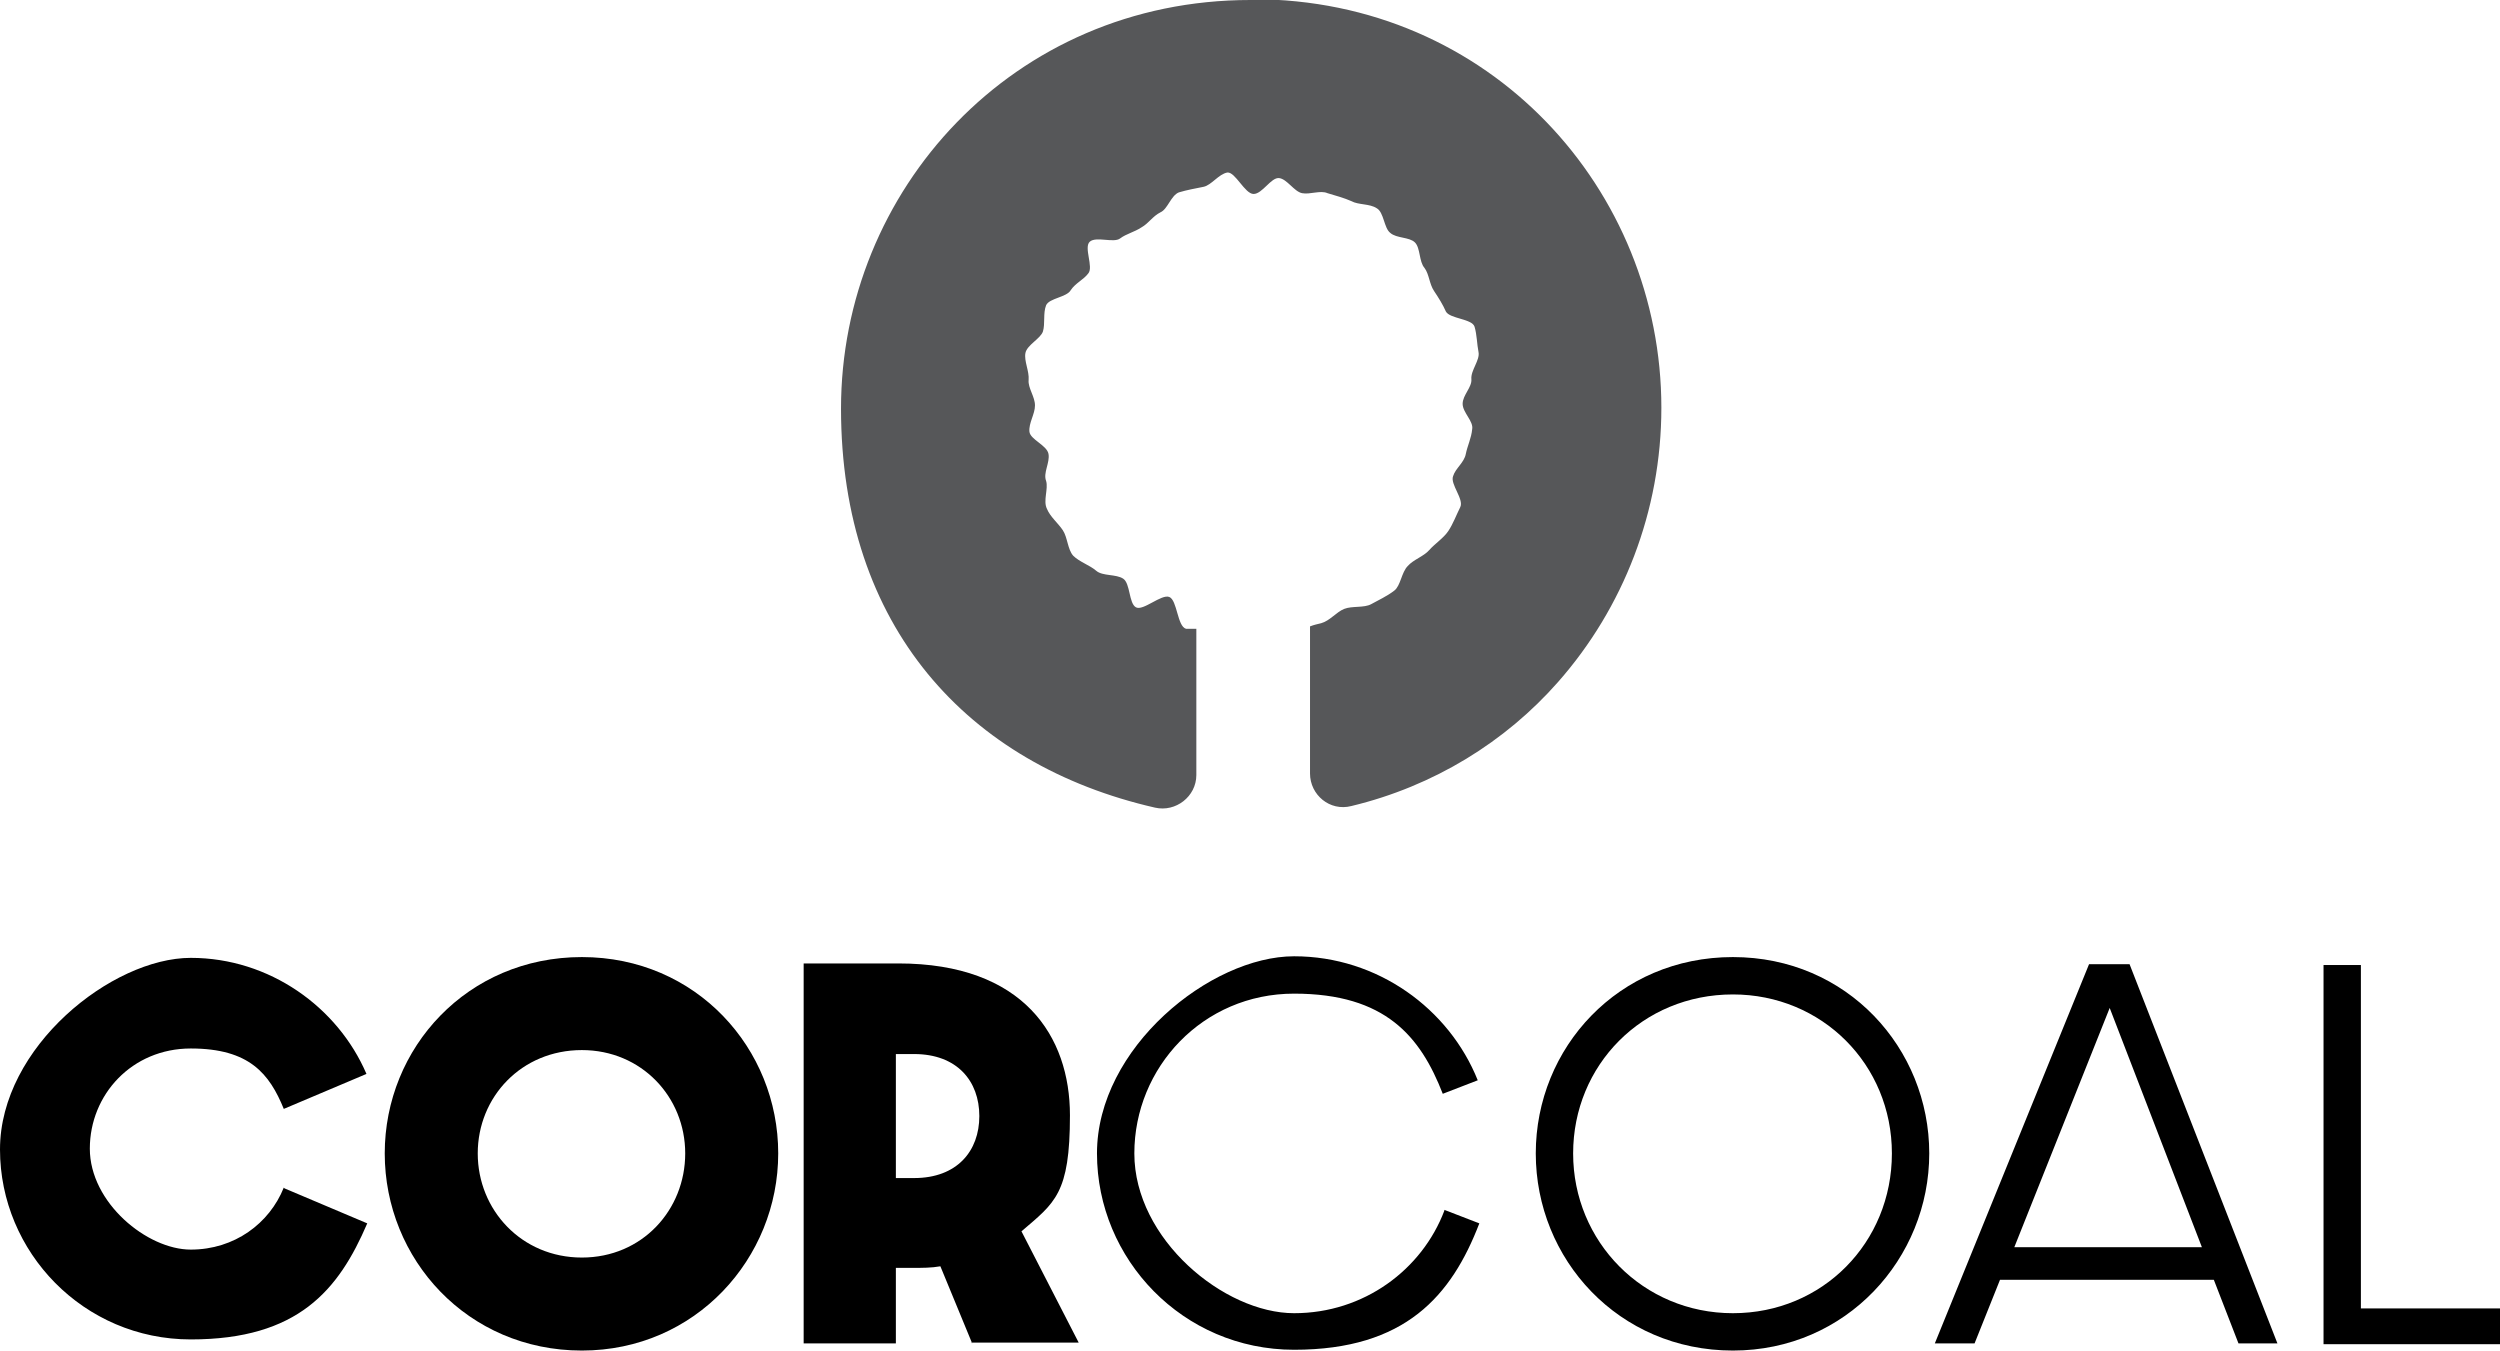
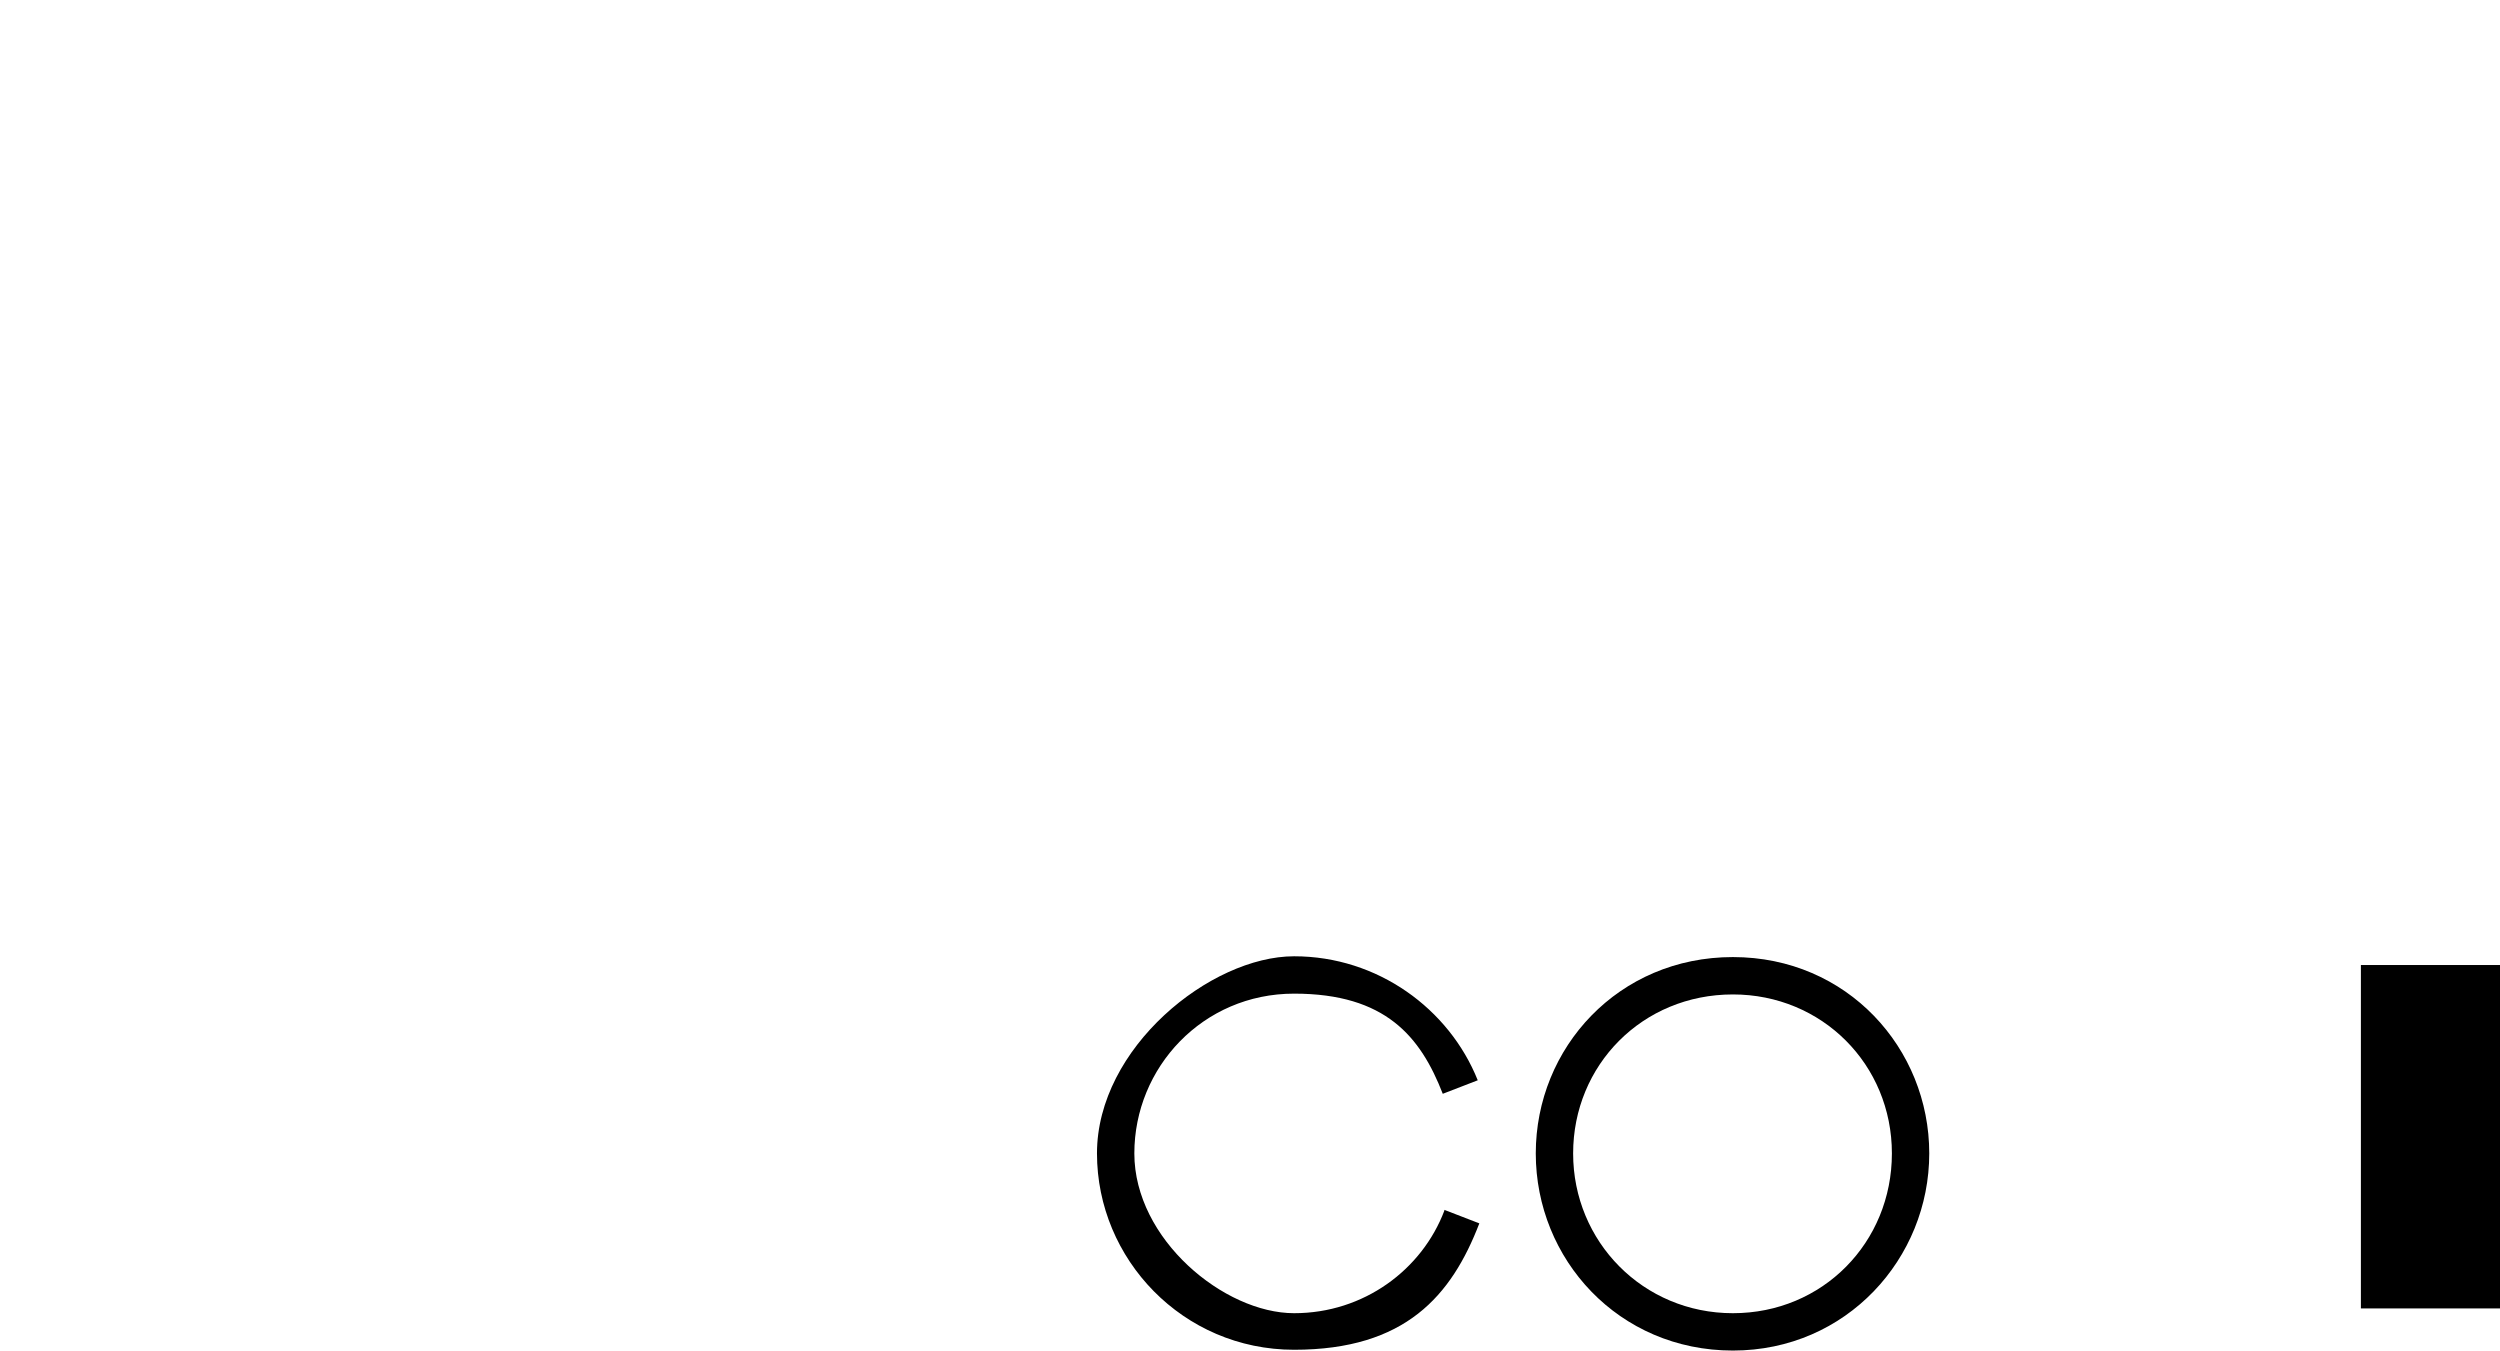
<svg xmlns="http://www.w3.org/2000/svg" id="Layer_1" version="1.1" viewBox="0 0 314.5 169.9">
  <defs>
    <style>
      .st0 {
        fill: #565759;
      }
    </style>
  </defs>
-   <path d="M73.2,169.9c-14.4,0-24.8-11.5-24.8-24.8s10.4-24.7,24.8-24.7,24.7,11.5,24.7,24.7-10.4,24.8-24.7,24.8ZM73.2,132.1c-7.6,0-13.1,5.9-13.1,13s5.5,13.1,13.1,13.1,13-6,13-13.1-5.5-13-13-13Z" />
-   <path d="M122.3,169l-4-9.7c-1.1.2-2.3.2-3.6.2h-2v9.5h-11.6v-47.8h11.9c15.8,0,21.6,9.2,21.6,19.1s-1.9,11-6.1,14.6l7.2,14h-13.5ZM115,148.2c5.4,0,8.2-3.4,8.2-7.8s-2.8-7.8-8.2-7.8h-2.3v15.6h2.3Z" />
  <path d="M181.7,152.3c-2.8,7.4-10.1,12.9-18.9,12.9s-20.1-9.3-20.1-20.1,8.6-20.1,20.1-20.1,15.9,5.4,18.7,12.6l4.4-1.7c-3.6-9-12.6-15.6-23.1-15.6s-24.8,11.5-24.8,24.8,10.8,24.7,24.8,24.7,19.8-6.8,23.3-15.9l-4.4-1.7h0Z" />
  <path d="M218,169.9c-14.4,0-24.8-11.5-24.8-24.8s10.4-24.7,24.8-24.7,24.7,11.5,24.7,24.7-10.4,24.8-24.7,24.8ZM218,125.1c-11.4,0-20.1,8.9-20.1,20s8.8,20.1,20.1,20.1,20-8.9,20-20.1-8.8-20-20-20h0Z" />
-   <path d="M278.6,161h-27l-3.2,8h-5l19.4-47.7h5.1l18.6,47.7h-4.9l-3.1-8h0ZM277,156.9l-11.6-30.1-12,30.1h23.7Z" />
-   <path d="M292.3,121.4h4.7v43.2h17.5v4.5h-22.2v-47.7h0Z" />
-   <path d="M35.7,149.4c-1.8,4.5-6.2,7.8-11.7,7.8s-12.7-5.9-12.7-12.7,5.3-12.6,12.7-12.6,9.9,3.2,11.7,7.6l10.4-4.4c-3.6-8.4-12.2-14.6-22.1-14.6S0,131.7,0,144.6s10.5,23.9,24,23.9,18.6-6.2,22.2-14.6l-10.4-4.4h0Z" />
-   <path class="st0" d="M157.3,0C127.4,0,105.8,24,105.8,51.4s15.9,44.8,39.5,50.2c2.6.6,5.2-1.4,5.2-4.1v-18.4c-.5,0-.9,0-1.3,0-1.1-.3-1.1-3.6-2.1-4-1-.4-3.3,1.8-4.2,1.3-.9-.5-.7-3-1.6-3.6-.9-.6-2.6-.3-3.4-1-.8-.7-2.1-1.1-2.9-1.9-.7-.8-.7-2.3-1.3-3.2-.6-.9-1.6-1.7-2-2.7-.5-1,.2-2.5-.1-3.5-.4-1,.5-2.3.3-3.4-.2-1.1-2.3-1.8-2.4-2.8-.1-1.1.7-2.2.7-3.3s-.9-2.2-.8-3.2c.1-1.1-.6-2.4-.4-3.4.2-1,1.9-1.8,2.2-2.7.3-1,0-2.3.4-3.3.4-.9,2.6-1,3.1-1.9.6-.9,1.6-1.3,2.2-2.1.7-.8-.6-3.3.2-4s3,.2,3.8-.4c.8-.6,1.8-.8,2.7-1.4.9-.5,1.4-1.4,2.4-1.9.9-.4,1.3-2.1,2.3-2.5,1-.3,2.1-.5,3.1-.7,1-.2,1.9-1.6,3-1.8,1-.1,2.2,2.7,3.3,2.7s2.2-2.1,3.2-2c1,.1,1.9,1.7,2.9,1.9,1,.2,2.3-.4,3.2,0,1,.3,2.1.6,3,1,.9.5,2.3.3,3.2.9.9.5.9,2.5,1.7,3.1.8.7,2.4.5,3.1,1.2.7.7.5,2.4,1.2,3.2.6.8.6,2,1.2,2.9.6.9,1.1,1.7,1.5,2.6.5.9,3.3.9,3.6,1.9.3,1,.3,2.2.5,3.2.2,1-1,2.3-.9,3.4.1,1-1.1,2-1.1,3.1s1.4,2.2,1.2,3.2c-.1,1.1-.6,2.1-.8,3.1-.2,1.1-1.3,1.8-1.6,2.8-.4,1,1.4,2.9.9,3.9-.5,1-.9,2.1-1.5,3-.6.9-1.7,1.6-2.4,2.4-.7.8-2,1.2-2.7,2-.8.8-.9,2.5-1.7,3.1-.9.7-2,1.2-2.9,1.7-.9.5-2.4.2-3.4.6-1,.4-1.8,1.5-2.9,1.8-.4.1-.9.2-1.4.4v18.5c0,2.7,2.5,4.8,5.2,4.1,10.4-2.5,19.4-8.1,26-15.6,8.2-9.3,13-21.5,13-34.5,0-27.4-21.5-51.4-51.4-51.4h0Z" />
+   <path d="M292.3,121.4h4.7v43.2h17.5v4.5v-47.7h0Z" />
</svg>